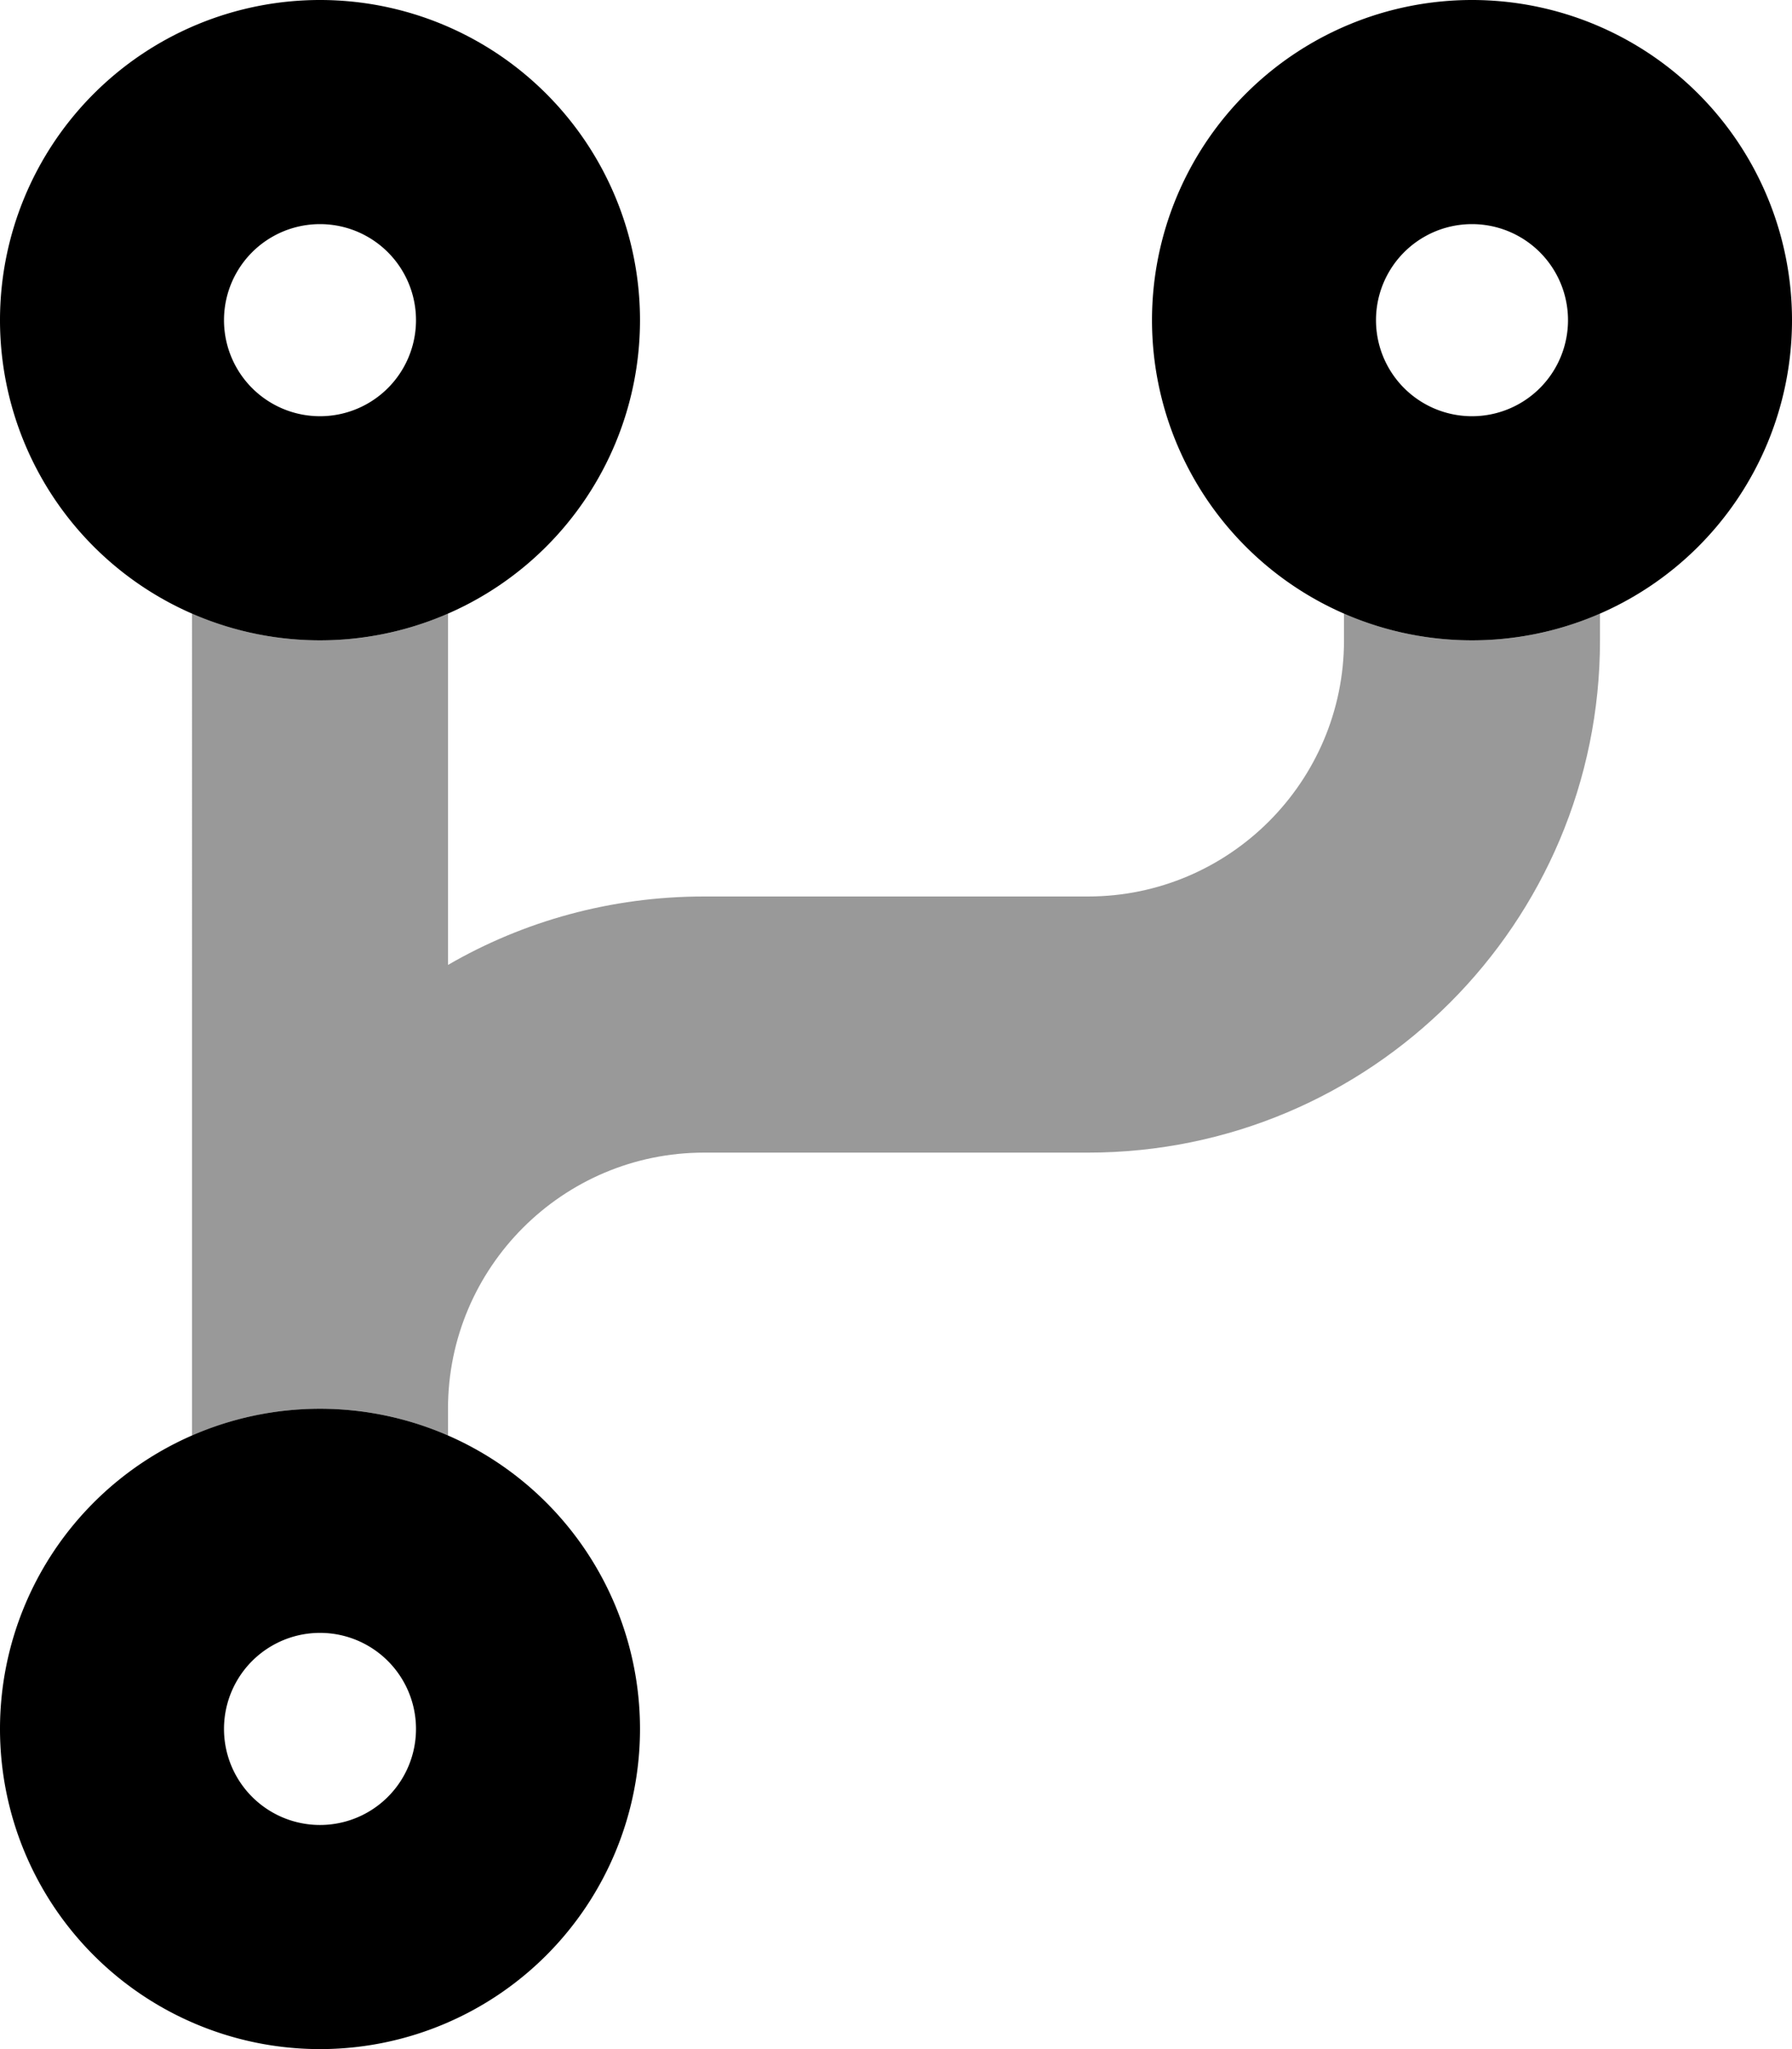
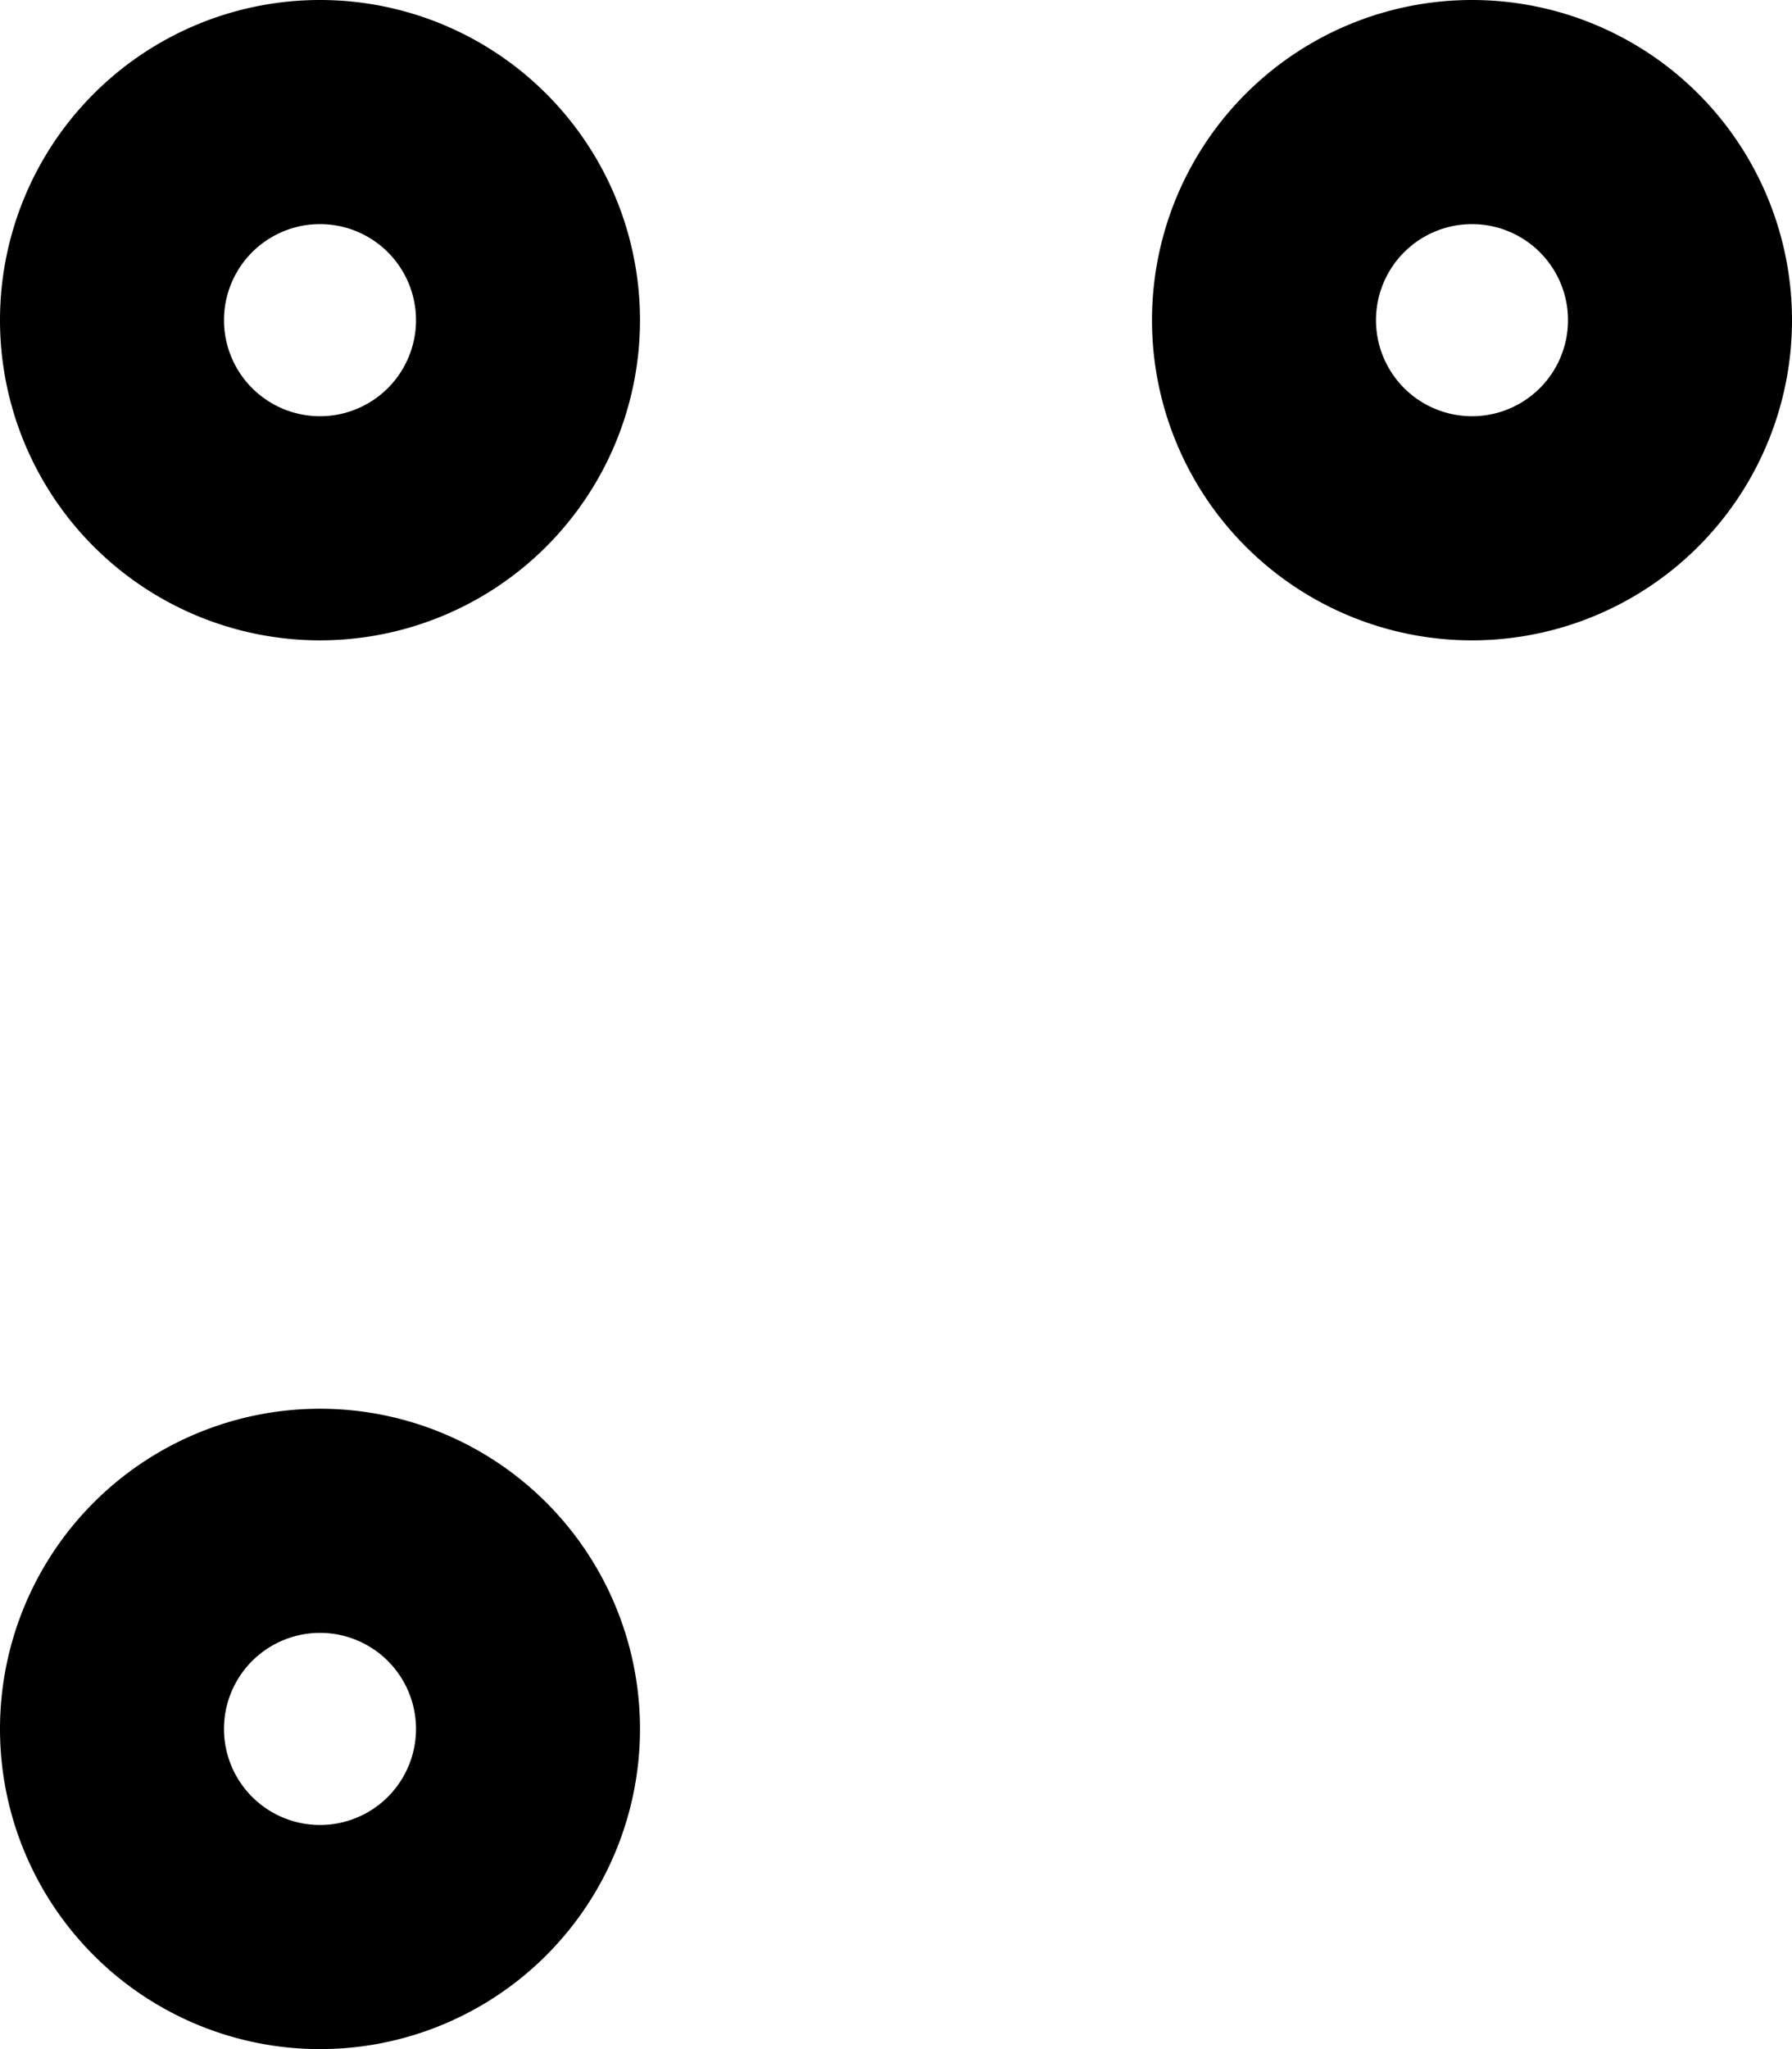
<svg xmlns="http://www.w3.org/2000/svg" viewBox="0 0 448 512">
-   <path class="fa-secondary" style="fill:inherit;opacity:.4;" d="M112 153.3c-9.8 4.3-20.6 6.7-32 6.7s-22.2-2.4-32-6.7L48 352l0 6.7c9.8-4.3 20.6-6.7 32-6.7s22.2 2.4 32 6.7V352c0-35.3 28.7-64 64-64h96c70.7 0 128-57.3 128-128v-6.7c-9.8 4.3-20.6 6.7-32 6.7s-22.2-2.4-32-6.7V160c0 35.3-28.7 64-64 64H176c-23.3 0-45.2 6.2-64 17.1V153.3z" />
  <path class="fa-primary" style="fill:inherit;opacity:1;" d="M80 56a24 24 0 1 1 0 48 24 24 0 1 1 0-48zm0 104A80 80 0 1 0 80 0a80 80 0 1 0 0 160zM368 56a24 24 0 1 1 0 48 24 24 0 1 1 0-48zm0 104A80 80 0 1 0 368 0a80 80 0 1 0 0 160zM56 432a24 24 0 1 1 48 0 24 24 0 1 1 -48 0zm104 0A80 80 0 1 0 0 432a80 80 0 1 0 160 0z" />
</svg>